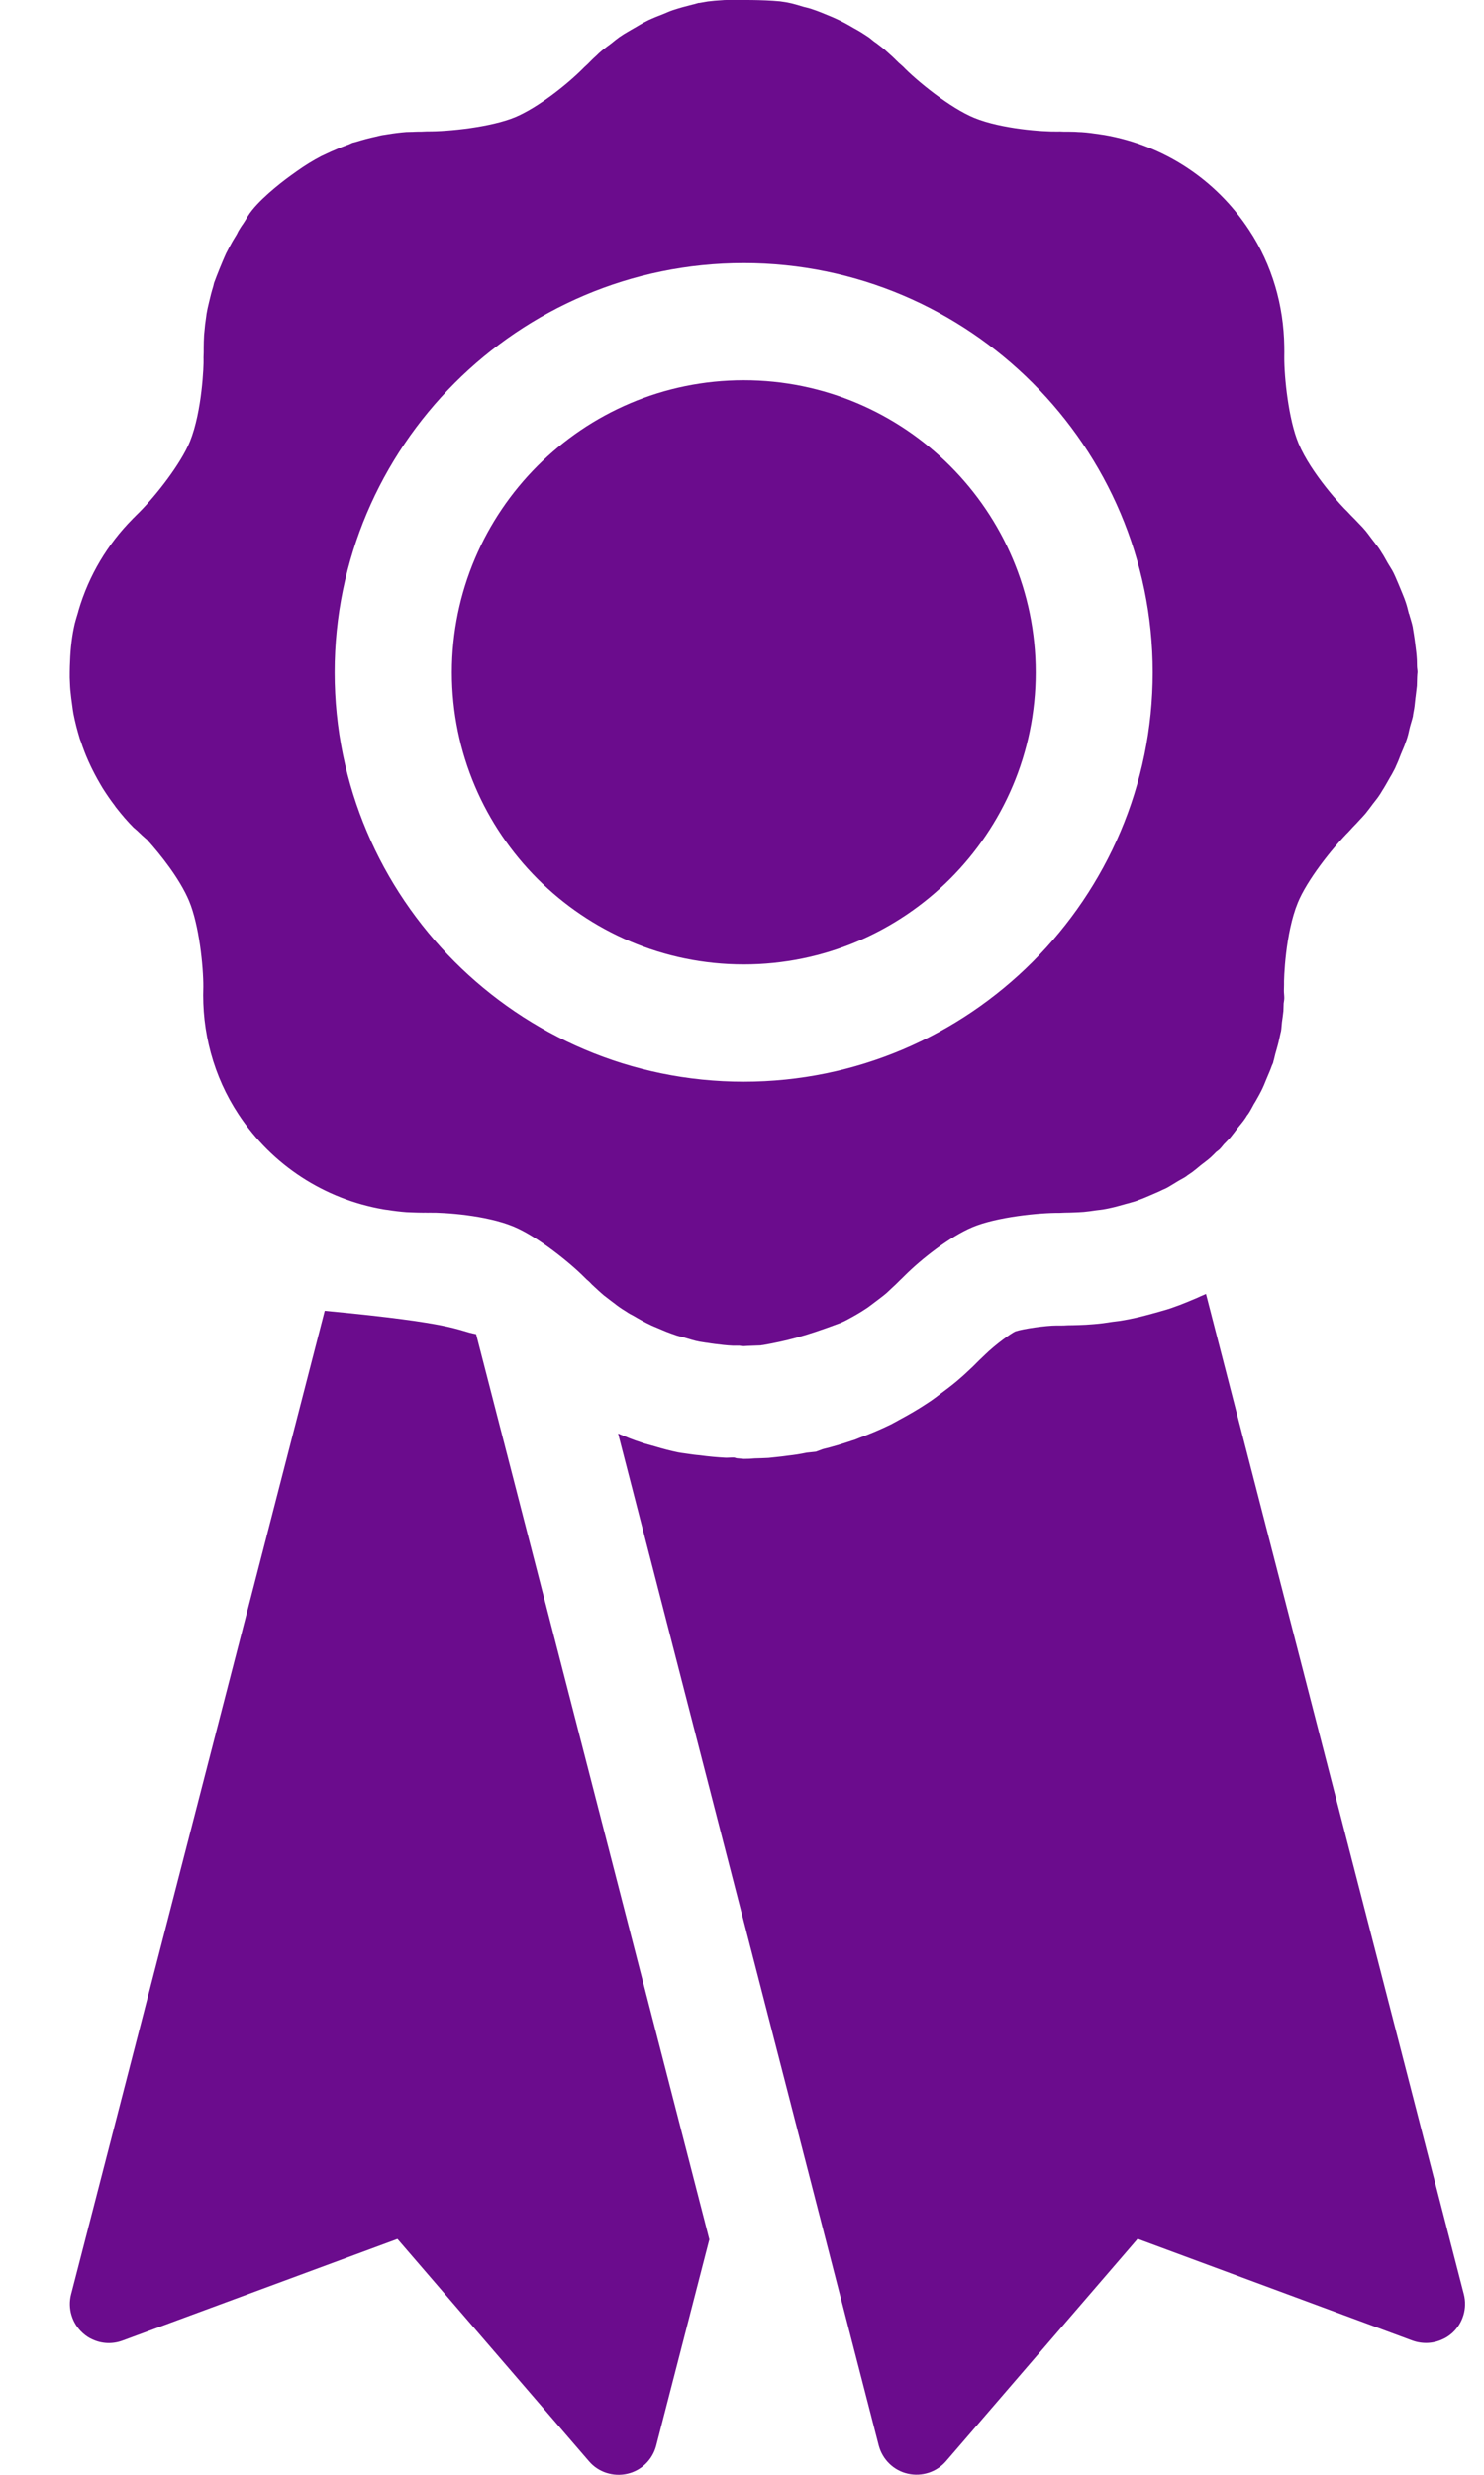
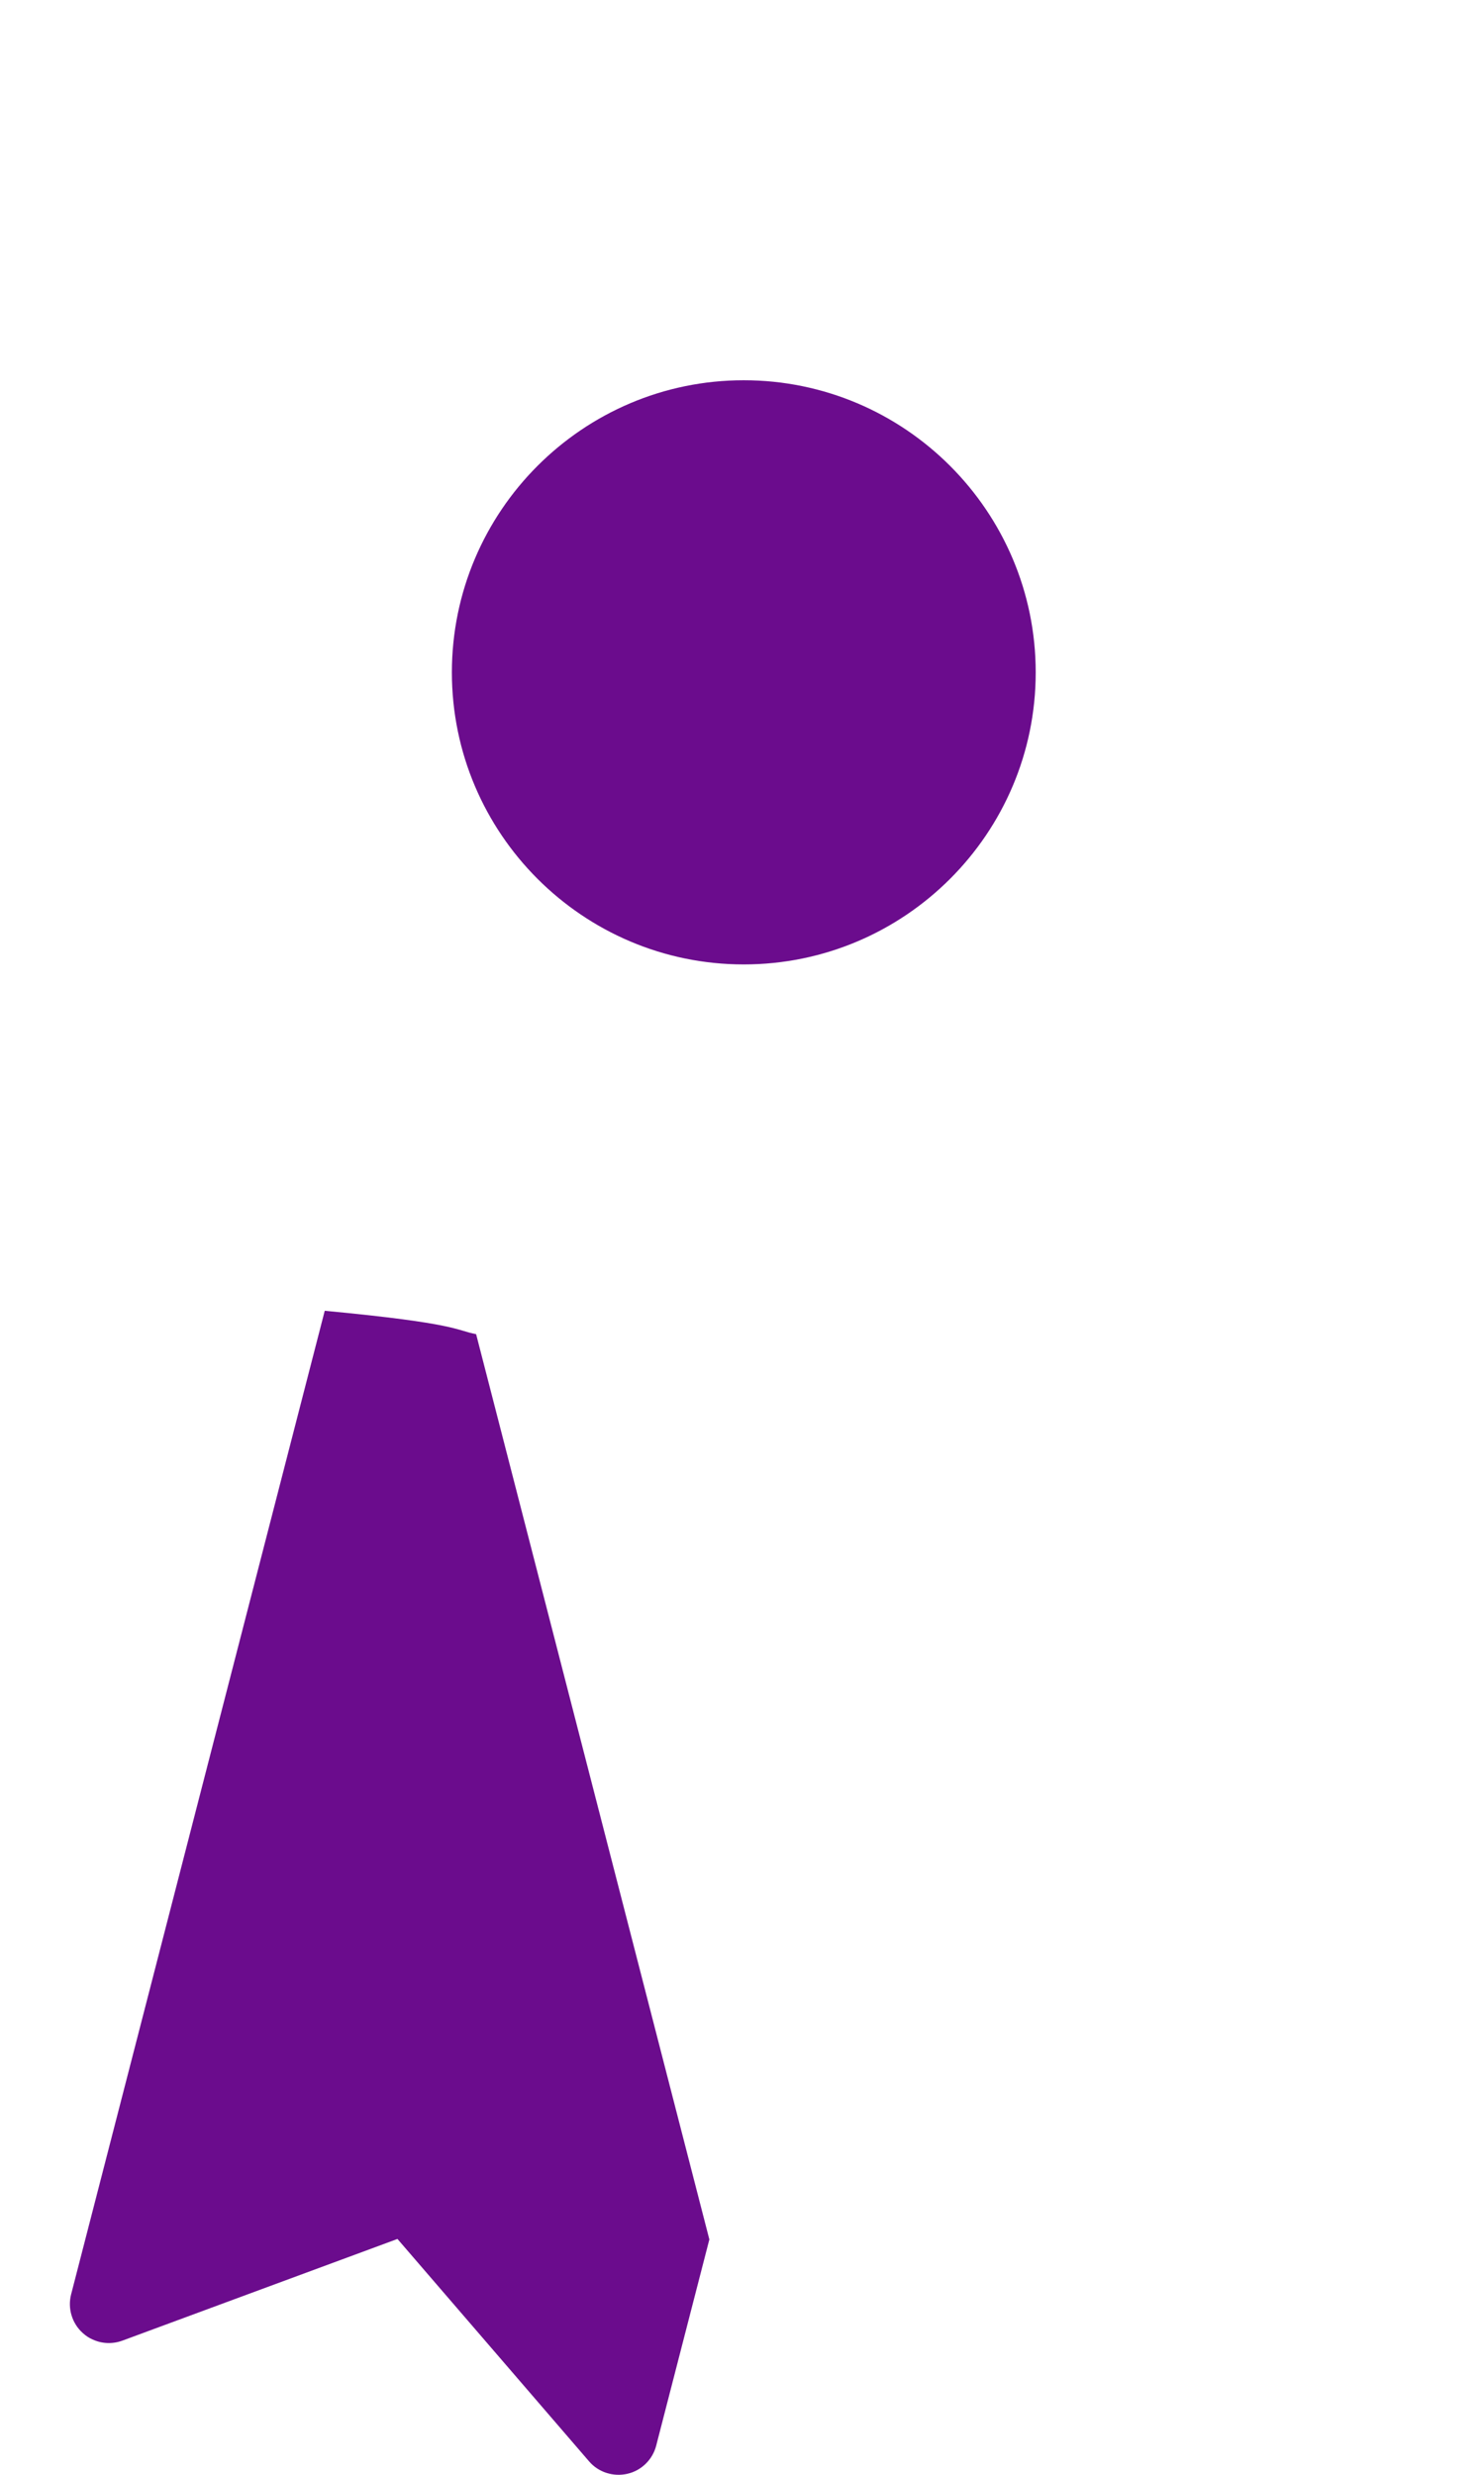
<svg xmlns="http://www.w3.org/2000/svg" width="12" height="20" viewBox="0 0 12 20" fill="none">
  <path d="M2.626 10.593L0.575 18.542C0.546 18.655 0.582 18.776 0.669 18.854C0.693 18.876 0.72 18.894 0.748 18.906C0.823 18.941 0.909 18.945 0.989 18.916L3.214 18.094L4.763 19.891C4.839 19.98 4.959 20.018 5.073 19.992C5.187 19.966 5.277 19.877 5.306 19.765L5.736 18.098L3.85 10.782C3.685 10.751 3.707 10.695 2.626 10.593V10.593Z" fill="#6B0C8D" />
-   <path d="M11.837 18.541L9.752 10.457C9.736 10.464 9.72 10.471 9.703 10.478L9.684 10.487C9.637 10.507 9.589 10.527 9.54 10.546L9.465 10.573C9.452 10.578 9.424 10.586 9.395 10.594L9.368 10.602C9.302 10.62 9.243 10.637 9.183 10.65C9.155 10.656 9.124 10.663 9.094 10.668C9.069 10.673 9.033 10.678 8.996 10.682C8.947 10.69 8.896 10.697 8.845 10.701C8.799 10.705 8.761 10.707 8.724 10.708C8.69 10.709 8.662 10.71 8.634 10.71C8.612 10.712 8.591 10.712 8.571 10.712L8.542 10.712C8.46 10.712 8.272 10.738 8.209 10.76C8.175 10.776 8.052 10.863 7.964 10.949C7.949 10.964 7.933 10.979 7.917 10.994C7.885 11.027 7.854 11.057 7.822 11.086C7.804 11.103 7.787 11.119 7.77 11.133C7.728 11.171 7.679 11.209 7.629 11.246L7.602 11.266C7.576 11.286 7.558 11.3 7.539 11.313L7.539 11.313C7.526 11.322 7.512 11.332 7.499 11.34C7.427 11.388 7.35 11.433 7.258 11.482L7.257 11.483C7.239 11.493 7.222 11.502 7.205 11.511C7.123 11.551 7.041 11.586 6.949 11.62C6.936 11.625 6.923 11.631 6.909 11.636L6.889 11.642C6.81 11.669 6.732 11.692 6.654 11.711L6.597 11.732L6.522 11.74C6.497 11.745 6.471 11.75 6.446 11.754C6.421 11.758 6.395 11.761 6.37 11.764C6.343 11.768 6.316 11.771 6.288 11.774L6.214 11.782C6.177 11.784 6.14 11.785 6.103 11.786C6.074 11.789 6.045 11.79 6.015 11.79L5.958 11.785C5.95 11.784 5.942 11.779 5.933 11.779H5.916C5.897 11.779 5.877 11.782 5.858 11.78C5.804 11.777 5.732 11.771 5.659 11.761C5.64 11.759 5.625 11.758 5.611 11.756L5.534 11.745C5.516 11.743 5.499 11.74 5.482 11.737C5.419 11.724 5.359 11.708 5.299 11.69L5.213 11.666L5.183 11.656C5.119 11.636 5.058 11.61 4.998 11.585L7.106 19.764C7.136 19.877 7.226 19.965 7.34 19.991C7.454 20.017 7.573 19.979 7.65 19.89L9.199 18.093L11.423 18.916C11.503 18.944 11.59 18.94 11.664 18.905C11.693 18.893 11.719 18.875 11.744 18.853C11.83 18.775 11.866 18.654 11.837 18.541Z" fill="#6B0C8D" />
  <path d="M6.014 3.073C4.713 3.073 3.654 4.132 3.654 5.434C3.654 6.735 4.713 7.794 6.014 7.794C7.316 7.794 8.375 6.736 8.375 5.434C8.375 4.132 7.316 3.073 6.014 3.073Z" fill="#6B0C8D" />
-   <path d="M6.797 10.691C6.81 10.686 6.82 10.68 6.832 10.675C6.889 10.645 6.944 10.615 6.998 10.579C7.004 10.575 7.01 10.571 7.016 10.567C7.035 10.554 7.053 10.539 7.071 10.526C7.105 10.5 7.14 10.475 7.172 10.447C7.184 10.436 7.196 10.424 7.208 10.413C7.232 10.392 7.254 10.37 7.276 10.348C7.289 10.335 7.302 10.324 7.315 10.31C7.45 10.175 7.679 9.995 7.864 9.917C8.059 9.835 8.406 9.8 8.566 9.802C8.581 9.802 8.596 9.8 8.612 9.8C8.637 9.8 8.662 9.799 8.687 9.798C8.713 9.797 8.738 9.796 8.763 9.794C8.797 9.791 8.831 9.786 8.864 9.781C8.888 9.778 8.912 9.776 8.937 9.771C8.953 9.768 8.969 9.765 8.985 9.761C9.026 9.752 9.066 9.74 9.106 9.729C9.115 9.727 9.124 9.724 9.133 9.722C9.15 9.716 9.168 9.713 9.186 9.706C9.192 9.705 9.197 9.702 9.202 9.7C9.242 9.686 9.281 9.669 9.32 9.652C9.347 9.64 9.375 9.629 9.402 9.615C9.412 9.611 9.421 9.607 9.431 9.602C9.463 9.585 9.494 9.564 9.525 9.546C9.546 9.533 9.568 9.523 9.589 9.509C9.594 9.505 9.599 9.501 9.605 9.497C9.616 9.489 9.628 9.482 9.639 9.474C9.661 9.458 9.683 9.439 9.705 9.421C9.705 9.421 9.707 9.42 9.707 9.419C9.734 9.398 9.762 9.378 9.787 9.356C9.804 9.341 9.818 9.326 9.834 9.31C9.845 9.301 9.856 9.294 9.866 9.284C9.866 9.283 9.866 9.283 9.866 9.283C9.877 9.273 9.886 9.259 9.896 9.248C9.913 9.23 9.931 9.213 9.948 9.194C9.968 9.17 9.986 9.145 10.005 9.12C10.023 9.097 10.043 9.075 10.06 9.051C10.069 9.038 10.078 9.026 10.085 9.013C10.09 9.007 10.094 9.003 10.097 8.997C10.113 8.973 10.125 8.948 10.139 8.923C10.148 8.908 10.158 8.893 10.166 8.877C10.177 8.857 10.189 8.837 10.199 8.816C10.216 8.783 10.229 8.749 10.243 8.715C10.257 8.682 10.272 8.648 10.284 8.614C10.287 8.606 10.291 8.599 10.294 8.591C10.297 8.583 10.297 8.574 10.301 8.565C10.307 8.543 10.311 8.52 10.318 8.498C10.328 8.463 10.338 8.429 10.345 8.393C10.348 8.38 10.351 8.367 10.354 8.353C10.355 8.346 10.358 8.339 10.359 8.332C10.363 8.309 10.363 8.285 10.366 8.262C10.37 8.231 10.375 8.201 10.378 8.171C10.379 8.15 10.379 8.129 10.38 8.109C10.382 8.094 10.385 8.079 10.385 8.065C10.385 8.045 10.382 8.026 10.382 8.007C10.382 7.991 10.383 7.975 10.383 7.96C10.381 7.915 10.393 7.542 10.494 7.296C10.567 7.117 10.765 6.863 10.908 6.719C10.92 6.707 10.929 6.695 10.941 6.683C10.958 6.666 10.976 6.647 10.992 6.629C11.01 6.61 11.027 6.592 11.043 6.573C11.063 6.548 11.082 6.523 11.101 6.497C11.117 6.476 11.134 6.456 11.149 6.434C11.159 6.419 11.169 6.404 11.178 6.388C11.197 6.359 11.213 6.329 11.231 6.298C11.237 6.286 11.245 6.274 11.252 6.262C11.262 6.242 11.274 6.223 11.283 6.203C11.285 6.199 11.286 6.195 11.288 6.191C11.303 6.159 11.316 6.126 11.328 6.094C11.342 6.06 11.357 6.028 11.368 5.994C11.372 5.983 11.376 5.973 11.379 5.962C11.389 5.932 11.394 5.9 11.402 5.87C11.409 5.843 11.419 5.816 11.425 5.788C11.426 5.781 11.426 5.773 11.428 5.766C11.43 5.753 11.433 5.741 11.435 5.728C11.44 5.7 11.441 5.671 11.445 5.643C11.445 5.641 11.445 5.638 11.446 5.636C11.449 5.605 11.454 5.574 11.457 5.543C11.458 5.519 11.458 5.496 11.459 5.472C11.459 5.459 11.461 5.446 11.462 5.432C11.462 5.415 11.458 5.399 11.458 5.382C11.457 5.361 11.458 5.339 11.456 5.318C11.454 5.283 11.449 5.249 11.445 5.215C11.441 5.185 11.438 5.156 11.433 5.128C11.431 5.116 11.429 5.104 11.427 5.092C11.425 5.084 11.425 5.075 11.423 5.066C11.416 5.031 11.403 4.996 11.394 4.961C11.393 4.961 11.393 4.96 11.392 4.959C11.384 4.928 11.377 4.897 11.367 4.868C11.353 4.826 11.335 4.786 11.319 4.746C11.307 4.719 11.297 4.692 11.285 4.666C11.28 4.655 11.275 4.644 11.27 4.633C11.255 4.602 11.235 4.574 11.218 4.544C11.203 4.518 11.19 4.492 11.173 4.467C11.165 4.454 11.157 4.441 11.148 4.428C11.13 4.403 11.111 4.38 11.092 4.355V4.355C11.074 4.332 11.058 4.308 11.039 4.286C11.024 4.268 11.009 4.252 10.993 4.236C10.971 4.212 10.948 4.189 10.925 4.166C10.913 4.154 10.903 4.142 10.892 4.131C10.858 4.101 10.602 3.827 10.5 3.583C10.419 3.39 10.384 3.047 10.385 2.886C10.386 2.857 10.385 2.829 10.385 2.799C10.385 2.799 10.385 2.799 10.385 2.799C10.38 2.469 10.288 2.142 10.1 1.858C9.828 1.445 9.404 1.173 8.931 1.091C8.917 1.089 8.904 1.087 8.891 1.085C8.843 1.078 8.795 1.071 8.747 1.068C8.728 1.067 8.709 1.067 8.691 1.065C8.661 1.064 8.632 1.064 8.602 1.064C8.588 1.064 8.573 1.062 8.559 1.063C8.432 1.066 8.097 1.042 7.879 0.953C7.683 0.873 7.413 0.653 7.302 0.538C7.29 0.527 7.278 0.517 7.266 0.506C7.251 0.491 7.236 0.476 7.22 0.461C7.196 0.439 7.173 0.418 7.149 0.397C7.128 0.38 7.107 0.365 7.087 0.349C7.079 0.344 7.071 0.338 7.063 0.332C7.051 0.322 7.039 0.312 7.027 0.303C7.006 0.289 6.985 0.275 6.964 0.262C6.945 0.25 6.925 0.239 6.905 0.228C6.859 0.201 6.813 0.175 6.764 0.153C6.746 0.144 6.727 0.137 6.709 0.129C6.661 0.109 6.613 0.089 6.564 0.073C6.558 0.071 6.553 0.069 6.548 0.068C6.531 0.063 6.514 0.059 6.498 0.055C6.456 0.043 6.415 0.029 6.371 0.021C6.359 0.018 6.347 0.017 6.335 0.015C6.326 0.014 6.317 0.012 6.308 0.011C6.159 -0.003 5.988 0 5.884 0C5.867 0 5.851 -0 5.835 0.002C5.817 0.004 5.798 0.004 5.779 0.006C5.76 0.009 5.742 0.009 5.723 0.012C5.702 0.016 5.681 0.019 5.66 0.023C5.656 0.024 5.652 0.024 5.648 0.024C5.632 0.028 5.616 0.034 5.6 0.037C5.547 0.05 5.496 0.064 5.444 0.081C5.417 0.09 5.392 0.101 5.366 0.112C5.325 0.128 5.284 0.144 5.243 0.163C5.231 0.169 5.219 0.175 5.206 0.182C5.187 0.192 5.168 0.204 5.149 0.215C5.115 0.235 5.08 0.254 5.046 0.275C5.035 0.283 5.023 0.29 5.011 0.298C4.988 0.314 4.965 0.333 4.943 0.351C4.918 0.37 4.892 0.388 4.867 0.409C4.85 0.423 4.834 0.438 4.819 0.453C4.795 0.474 4.774 0.496 4.751 0.519C4.74 0.53 4.727 0.54 4.715 0.553C4.58 0.688 4.35 0.869 4.166 0.947C3.971 1.028 3.627 1.064 3.453 1.062C3.437 1.062 3.422 1.064 3.406 1.064C3.387 1.064 3.368 1.064 3.349 1.065C3.342 1.066 3.334 1.066 3.326 1.066C3.313 1.067 3.299 1.066 3.285 1.067C3.236 1.071 3.187 1.077 3.138 1.085C3.128 1.087 3.117 1.088 3.107 1.09C3.097 1.091 3.088 1.093 3.078 1.095C3.065 1.098 3.053 1.101 3.04 1.104C2.985 1.116 2.932 1.13 2.878 1.147C2.869 1.15 2.86 1.151 2.85 1.154C2.84 1.159 2.829 1.164 2.819 1.168C2.77 1.185 2.722 1.205 2.675 1.226C2.658 1.234 2.642 1.241 2.626 1.249C2.617 1.253 2.608 1.257 2.598 1.262C2.529 1.298 2.463 1.339 2.4 1.384C2.382 1.396 2.365 1.41 2.347 1.422C2.264 1.482 2.078 1.628 2.006 1.744C1.993 1.765 1.977 1.793 1.963 1.813C1.952 1.827 1.941 1.847 1.931 1.862C1.924 1.873 1.919 1.887 1.912 1.898C1.891 1.931 1.871 1.966 1.853 2C1.845 2.015 1.837 2.031 1.829 2.046C1.818 2.07 1.808 2.093 1.798 2.117C1.782 2.155 1.766 2.194 1.751 2.233C1.745 2.251 1.737 2.268 1.731 2.286C1.728 2.296 1.727 2.305 1.724 2.315C1.711 2.356 1.701 2.397 1.691 2.439C1.686 2.463 1.679 2.487 1.675 2.511C1.671 2.528 1.669 2.544 1.667 2.561C1.661 2.6 1.656 2.64 1.653 2.68C1.651 2.699 1.649 2.718 1.649 2.737C1.648 2.744 1.649 2.752 1.648 2.759C1.647 2.789 1.647 2.818 1.647 2.847C1.647 2.866 1.645 2.885 1.646 2.904C1.648 2.949 1.635 3.322 1.536 3.568C1.463 3.745 1.269 3.996 1.126 4.14C1.11 4.155 1.094 4.172 1.079 4.187C1.078 4.188 1.076 4.189 1.075 4.19C1.074 4.191 1.073 4.193 1.072 4.194C0.869 4.399 0.718 4.651 0.635 4.934C0.634 4.938 0.633 4.942 0.632 4.946C0.62 4.988 0.606 5.028 0.598 5.071C0.576 5.175 0.568 5.281 0.565 5.385C0.564 5.415 0.564 5.445 0.564 5.475C0.566 5.509 0.566 5.542 0.569 5.575C0.573 5.619 0.579 5.663 0.585 5.706C0.588 5.726 0.59 5.747 0.594 5.767C0.607 5.835 0.625 5.903 0.645 5.969C0.646 5.971 0.646 5.973 0.647 5.975C0.648 5.98 0.651 5.985 0.653 5.99C0.671 6.044 0.691 6.098 0.715 6.151C0.721 6.163 0.726 6.175 0.732 6.188C0.755 6.236 0.78 6.284 0.807 6.33C0.814 6.342 0.821 6.354 0.828 6.366C0.859 6.415 0.892 6.464 0.929 6.512C0.933 6.518 0.937 6.525 0.942 6.53C0.985 6.585 1.031 6.639 1.081 6.689C1.09 6.697 1.1 6.704 1.108 6.712C1.134 6.737 1.16 6.762 1.188 6.785C1.294 6.901 1.454 7.102 1.529 7.281C1.61 7.474 1.645 7.812 1.644 7.975C1.631 8.335 1.724 8.696 1.929 9.006C2.201 9.419 2.626 9.691 3.1 9.773C3.112 9.775 3.124 9.777 3.136 9.778C3.185 9.786 3.235 9.792 3.286 9.796C3.303 9.797 3.32 9.797 3.337 9.798C3.366 9.799 3.396 9.8 3.425 9.8C3.441 9.799 3.455 9.801 3.471 9.8C3.598 9.798 3.932 9.821 4.15 9.911C4.346 9.991 4.616 10.211 4.728 10.325C4.739 10.337 4.751 10.347 4.763 10.357C4.778 10.373 4.793 10.388 4.809 10.402C4.833 10.424 4.856 10.446 4.881 10.467C4.901 10.483 4.921 10.497 4.942 10.514C4.949 10.519 4.957 10.525 4.965 10.531C4.978 10.541 4.99 10.551 5.003 10.56C5.024 10.575 5.045 10.588 5.066 10.601C5.084 10.614 5.104 10.624 5.123 10.634C5.17 10.662 5.217 10.688 5.266 10.711C5.283 10.719 5.301 10.726 5.318 10.733C5.366 10.754 5.414 10.774 5.464 10.79C5.471 10.793 5.477 10.795 5.483 10.796C5.498 10.801 5.513 10.803 5.528 10.808C5.571 10.82 5.613 10.835 5.658 10.843C5.671 10.846 5.683 10.846 5.696 10.849C5.704 10.85 5.711 10.852 5.719 10.852C5.739 10.856 5.76 10.858 5.78 10.861C5.828 10.867 5.875 10.873 5.922 10.875C5.933 10.876 5.944 10.875 5.954 10.875C5.962 10.876 5.97 10.875 5.977 10.875C5.99 10.877 6.002 10.879 6.015 10.879C6.025 10.879 6.035 10.877 6.045 10.877C6.08 10.875 6.116 10.875 6.151 10.873C6.157 10.871 6.164 10.871 6.171 10.87C6.357 10.837 6.502 10.802 6.797 10.691L6.797 10.691ZM6.014 8.742C4.19 8.742 2.706 7.258 2.706 5.434C2.706 3.61 4.19 2.126 6.014 2.126C7.837 2.126 9.321 3.61 9.321 5.434C9.321 7.258 7.837 8.742 6.014 8.742Z" fill="#6B0C8D" />
</svg>